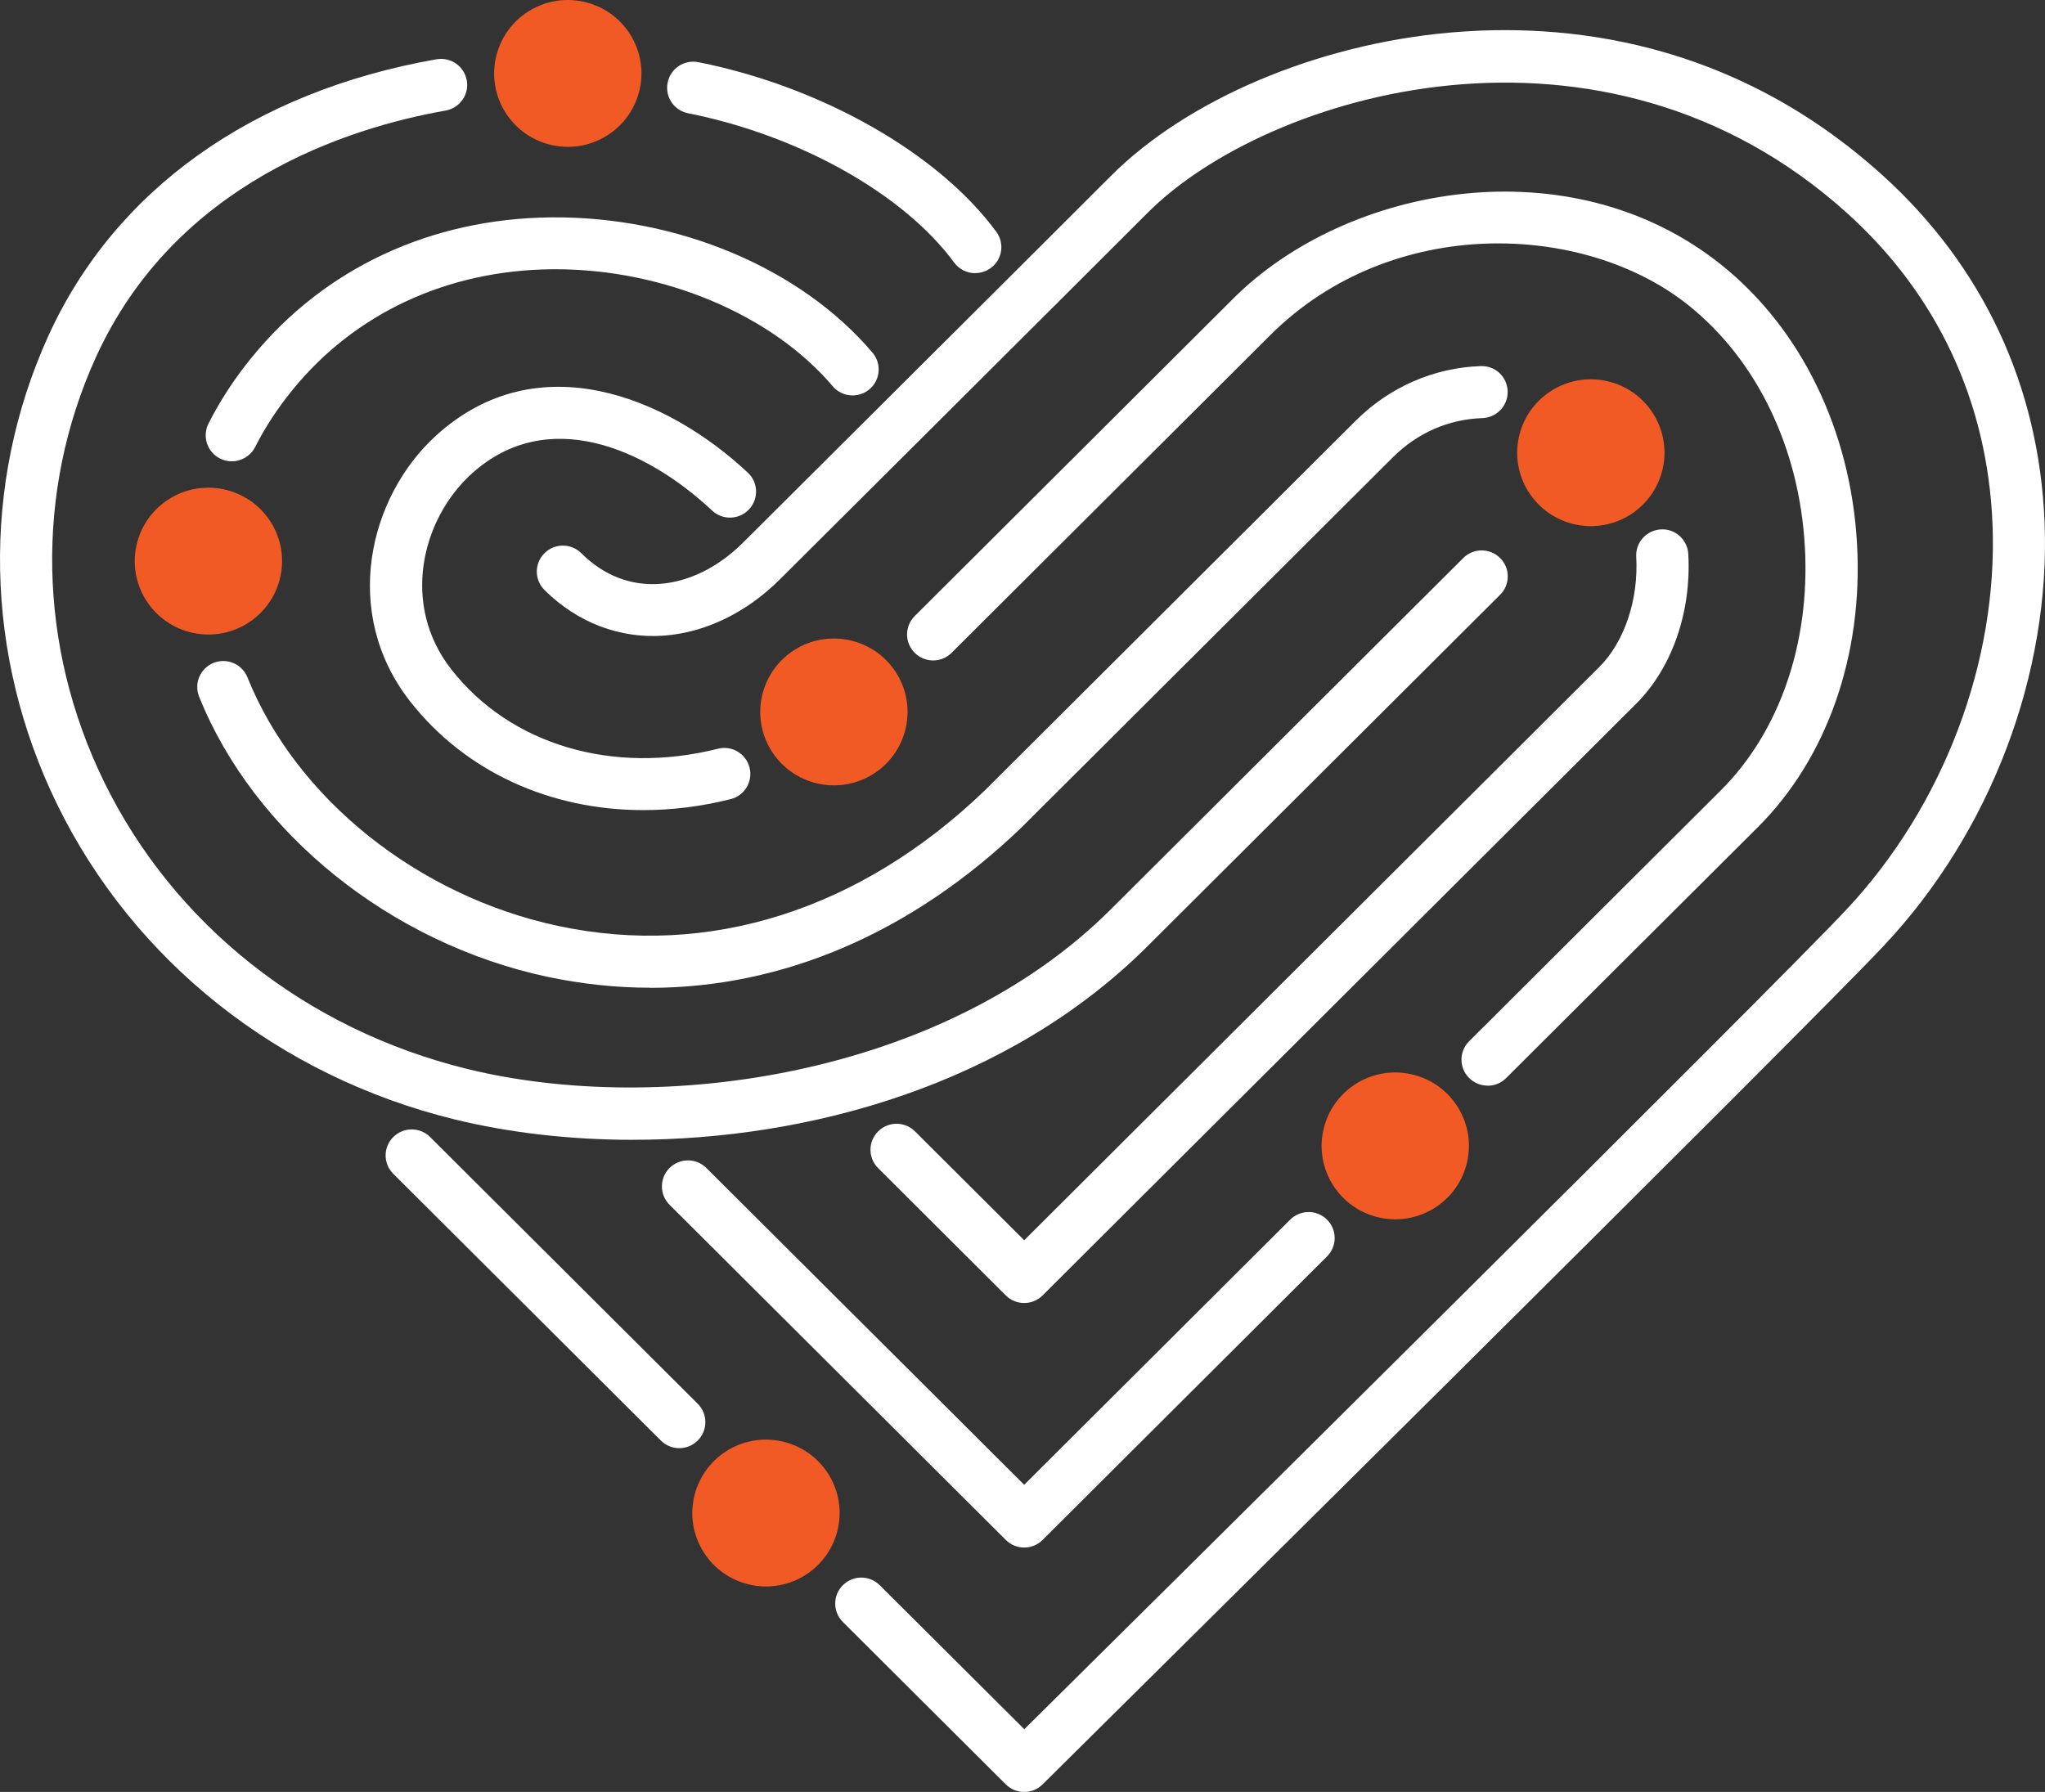
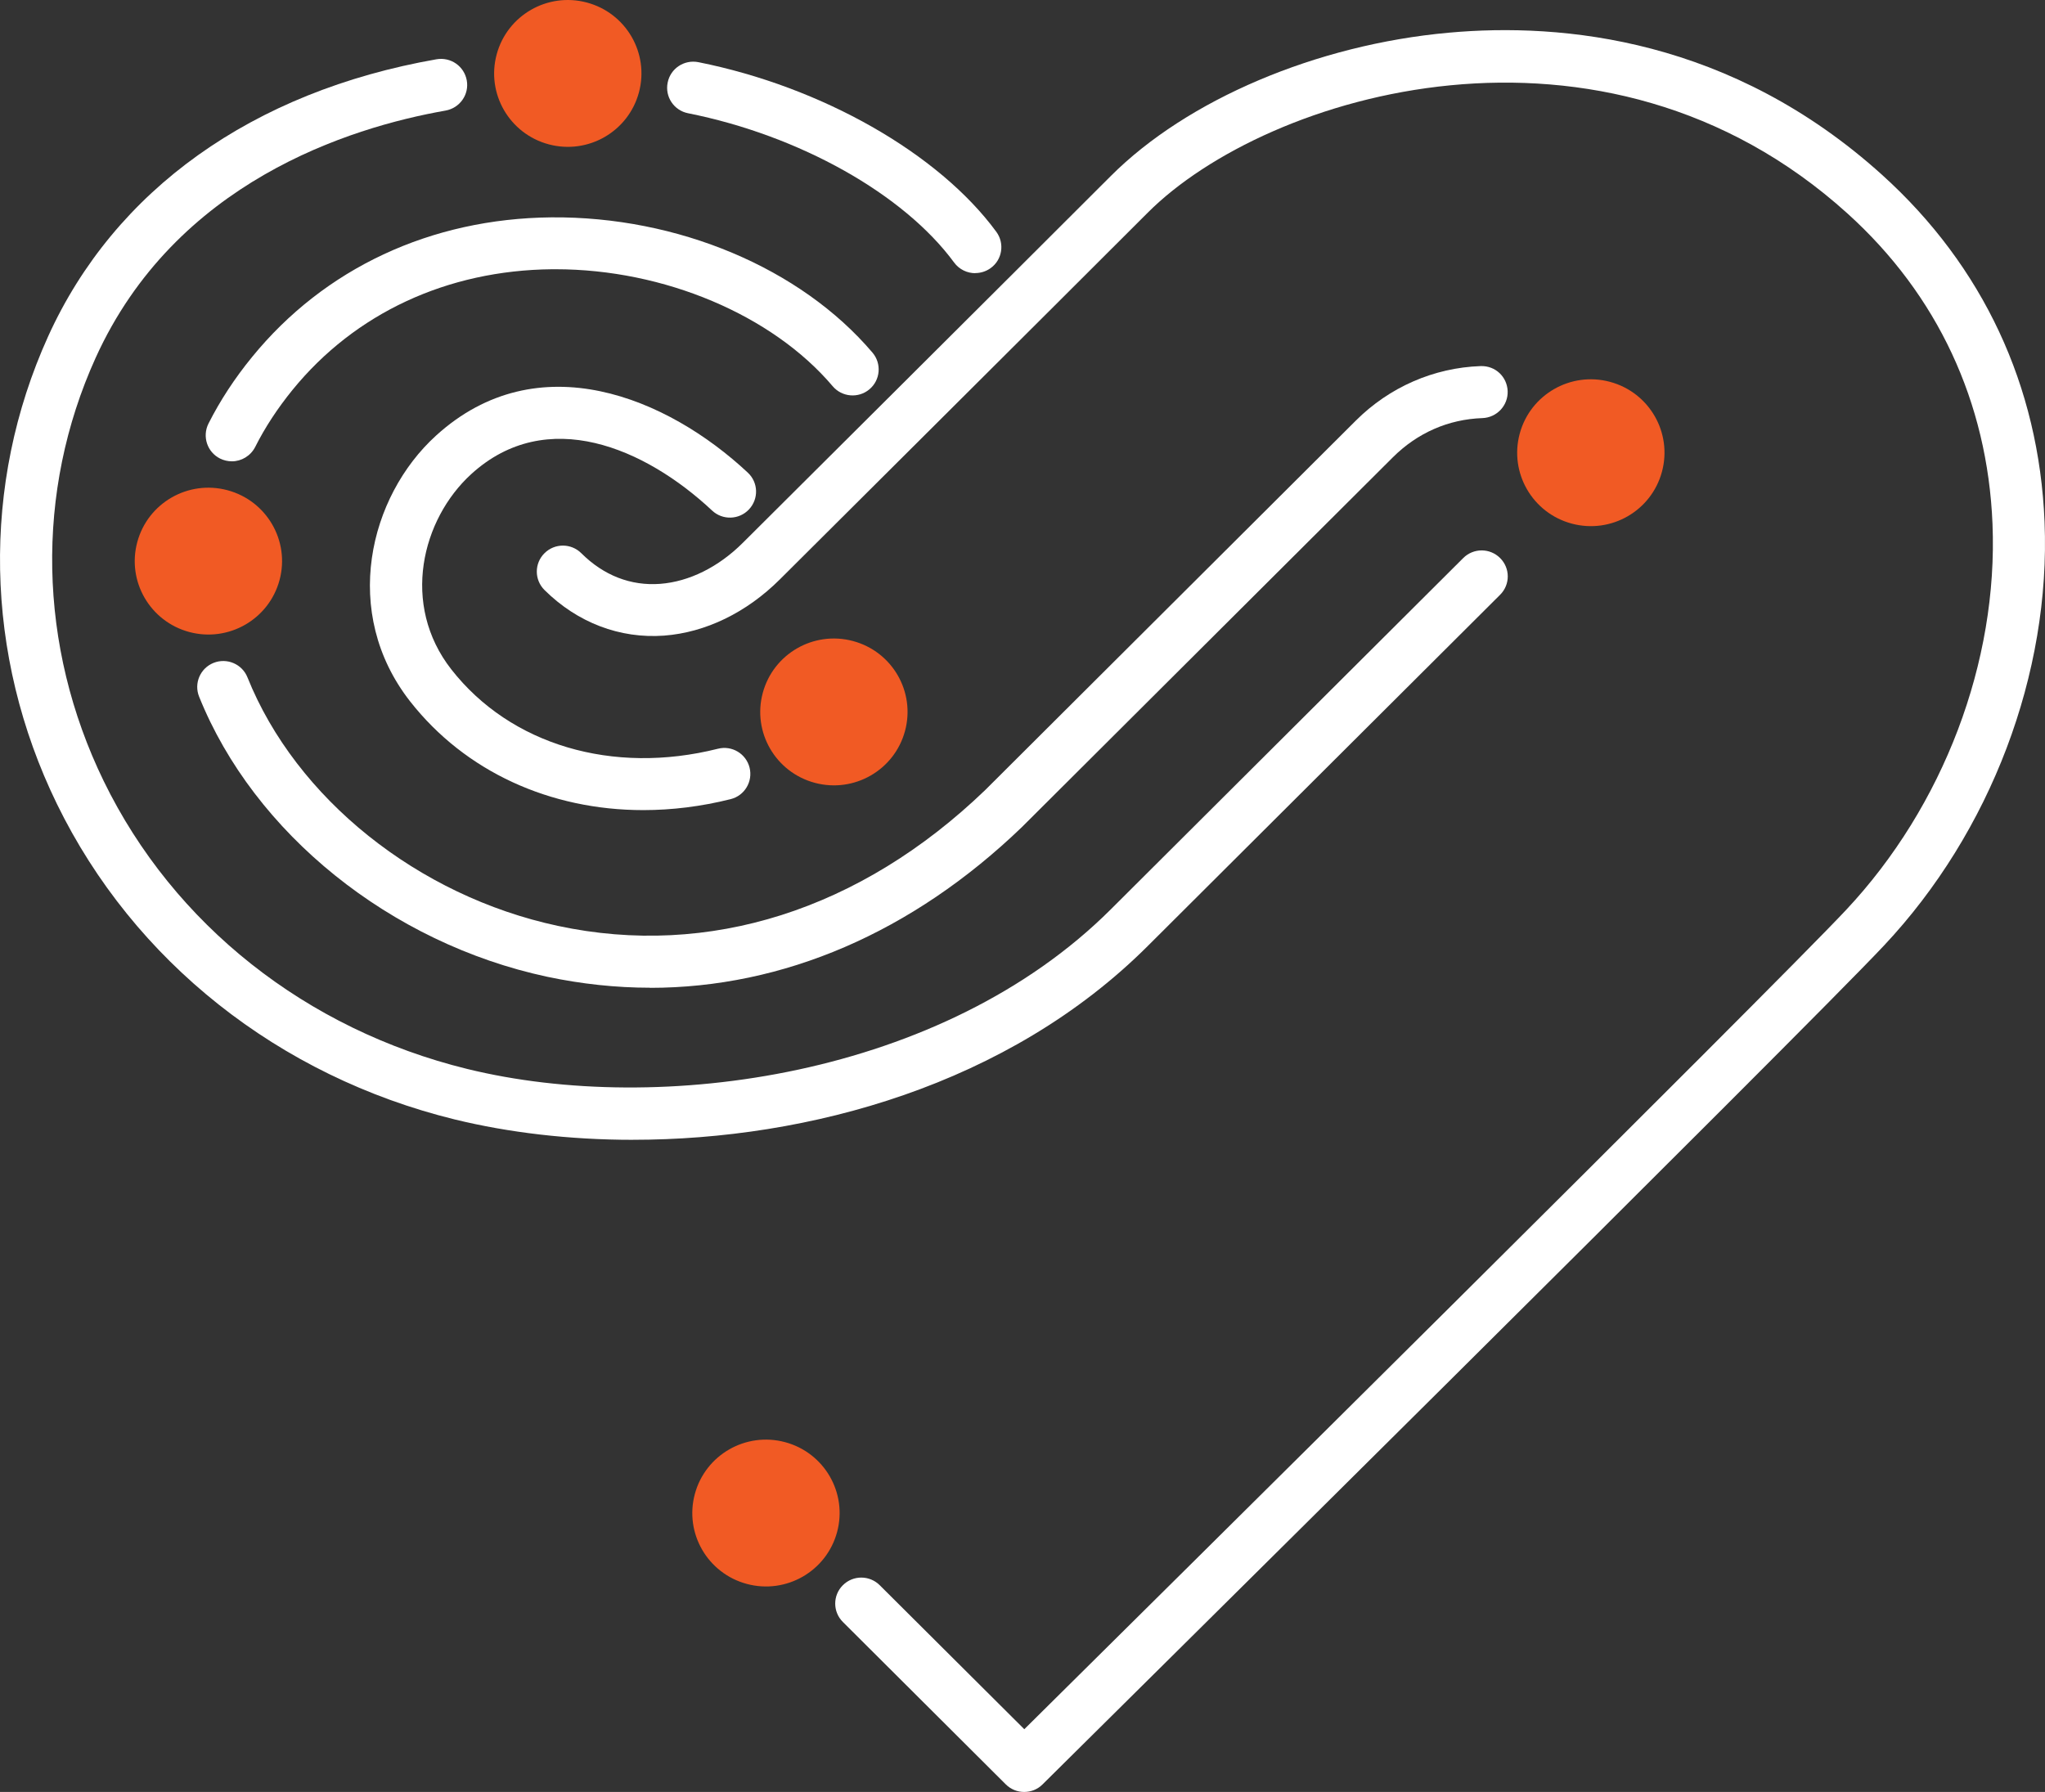
<svg xmlns="http://www.w3.org/2000/svg" fill="#fff" viewBox="0 0 155.184 136">
  <rect x="0" y="0" width="155.184" height="136" fill="#333333" stroke="none" />
  <path d="m74.005 20.733c-0.607 0-1.214-0.281-1.601-0.807-3.818-5.201-11.745-9.648-20.191-11.332-1.073-0.21-1.768-1.254-1.548-2.324 0.211-1.07 1.249-1.763 2.331-1.552 9.361 1.868 18.238 6.92 22.61 12.876 0.642 0.877 0.458 2.114-0.431 2.754-0.352 0.254-0.765 0.377-1.17 0.377z" />
  <path d="m48.037 86.506c-4.848 0-9.458-0.553-13.522-1.544-13.364-3.28-24.37-12.007-30.194-23.944-5.516-11.314-5.763-24.252-0.669-35.487 5.041-11.113 15.511-18.585 29.473-21.033 1.082-0.184 2.103 0.526 2.296 1.605 0.194 1.07-0.528 2.096-1.61 2.289-7.32 1.289-20.499 5.429-26.552 18.761-4.61 10.165-4.381 21.883 0.616 32.136 5.305 10.885 15.361 18.84 27.581 21.839 14.631 3.587 36.106 0.579 48.828-12.104l26.754-26.672c0.774-0.772 2.023-0.772 2.797 0 0.775 0.772 0.775 2.017 0 2.789l-26.754 26.672c-10.557 10.525-25.716 14.691-39.053 14.691z" />
  <path d="m48.812 61.483c-7.073 0-13.513-2.921-17.692-8.253-5.261-6.727-3.132-15.533 1.971-20.173 7.733-7.034 17.578-2.877 23.657 2.815 0.801 0.746 0.836 1.991 0.088 2.789-0.748 0.798-2.006 0.833-2.798 0.088-5.076-4.754-12.546-7.99-18.273-2.772-3.765 3.429-5.367 9.911-1.513 14.832 4.478 5.719 12.229 8.025 20.226 6.017 1.065-0.272 2.138 0.377 2.402 1.43 0.264 1.061-0.378 2.131-1.434 2.394-2.235 0.561-4.46 0.833-6.625 0.833z" />
-   <path d="m112.883 82.393c-0.51 0-1.012-0.193-1.399-0.579-0.774-0.772-0.774-2.017 0-2.789l19.1-19.041c4.452-4.438 6.783-11.174 6.379-18.463-0.414-7.517-3.643-14.209-8.851-18.366-7.891-6.306-22.522-6.894-31.716 2.28l-24.185 24.111c-0.774 0.772-2.023 0.772-2.798 0-0.774-0.772-0.774-2.017 0-2.789l24.185-24.111c8.64-8.613 25.567-11.7 36.995-2.57 6.088 4.859 9.854 12.604 10.329 21.234 0.466 8.411-2.279 16.235-7.531 21.471l-19.1 19.041c-0.387 0.386-0.889 0.579-1.399 0.579z" />
-   <path d="m77.721 117.449c-0.51 0-1.012-0.193-1.399-0.579l-25.514-25.435c-0.774-0.772-0.774-2.017 0-2.789 0.774-0.772 2.023-0.772 2.798 0l24.115 24.041 20.182-20.121c0.774-0.772 2.023-0.772 2.798 0 0.774 0.772 0.774 2.017 0 2.789l-21.581 21.515c-0.387 0.386-0.889 0.579-1.399 0.579z" />
-   <path d="m77.721 98.891c-0.51 0-1.012-0.193-1.399-0.579l-9.686-9.657c-0.774-0.772-0.774-2.017 0-2.789 0.774-0.772 2.023-0.772 2.798 0l8.287 8.262 43.637-43.503c1.909-1.903 2.991-5.113 2.807-8.367-0.062-1.088 0.774-2.017 1.865-2.079 1.082-0.07 2.023 0.772 2.085 1.859 0.246 4.403-1.232 8.657-3.959 11.376l-45.036 44.898c-0.387 0.386-0.889 0.579-1.399 0.579z" />
  <path d="m49.34 74.963c-2.595 0-5.208-0.281-7.821-0.833-11.886-2.544-22.25-10.893-26.411-21.261-0.405-1.009 0.088-2.158 1.1-2.561 1.012-0.403 2.164 0.088 2.569 1.096 3.686 9.192 12.933 16.595 23.561 18.866 11.455 2.456 22.971-1.21 32.429-10.315l28.126-28.04c2.543-2.535 5.912-4.008 9.467-4.131 1.126-0.035 2.005 0.816 2.049 1.903 0.036 1.087-0.818 2-1.909 2.044-2.595 0.088-4.944 1.123-6.809 2.982l-28.153 28.067c-8.323 8.008-18.115 12.191-28.206 12.191z" />
  <path d="m17.587 35.011c-0.299 0-0.607-0.07-0.889-0.21-0.977-0.491-1.364-1.675-0.88-2.649 0.88-1.745 1.988-3.438 3.299-5.043 5.499-6.753 13.575-10.525 22.725-10.613 9.581-0.079 18.915 3.842 24.37 10.271 0.704 0.833 0.598 2.079-0.237 2.78s-2.085 0.596-2.789-0.237c-4.584-5.412-12.81-8.876-21.018-8.876h-0.282c-7.953 0.079-14.947 3.333-19.689 9.157-1.126 1.386-2.085 2.842-2.833 4.333-0.352 0.684-1.047 1.088-1.768 1.088z" />
-   <path d="m51.547 109.907c-0.51 0-1.012-0.193-1.399-0.579l-20.305-20.243c-0.774-0.772-0.774-2.017 0-2.789s2.023-0.772 2.798 0l20.305 20.243c0.774 0.772 0.774 2.017 0 2.789-0.387 0.386-0.889 0.579-1.399 0.579z" />
  <path d="m77.72 136c-0.51 0-1.012-0.193-1.399-0.579l-12.361-12.323c-0.774-0.772-0.774-2.017 0-2.789s2.023-0.772 2.798 0l10.971 10.929c8.859-8.771 56.825-56.274 62.359-62.177 7.39-7.876 11.543-18.831 11.112-29.312-0.379-9.236-4.179-17.375-10.998-23.541-18.598-16.823-44.068-9.113-53.103-0.07-6.757 6.762-27.924 27.839-27.924 27.839-2.525 2.517-5.639 4.026-8.78 4.263-3.352 0.246-6.581-0.982-9.079-3.464-0.774-0.772-0.774-2.017 0-2.789 0.774-0.772 2.023-0.772 2.798 0 1.689 1.684 3.748 2.491 5.982 2.324 2.2-0.167 4.425-1.272 6.273-3.114 0 0 21.159-21.068 27.915-27.83 5.798-5.806 15.624-9.981 25.645-10.885 8.692-0.789 21.458 0.447 32.921 10.814 7.619 6.894 11.877 15.989 12.3 26.304 0.475 11.516-4.082 23.541-12.185 32.163-6.123 6.526-61.506 61.334-63.855 63.667-0.387 0.386-0.889 0.57-1.39 0.57z" />
  <g fill="#f15a24">
    <path d="m56.677 120.213c-2.982-0.799-4.751-3.851-3.95-6.824s3.862-4.736 6.845-3.938c2.982 0.798 4.751 3.85 3.95 6.824-0.801 2.973-3.862 4.736-6.845 3.938z" />
-     <path d="m104.431 92.347c-2.982-0.798-4.75-3.85-3.95-6.824 0.801-2.973 3.862-4.736 6.845-3.938 2.982 0.798 4.751 3.85 3.95 6.824s-3.862 4.736-6.845 3.938z" />
    <path d="m119.273 39.74c-2.983-0.798-4.751-3.85-3.951-6.824 0.801-2.973 3.863-4.736 6.845-3.938 2.983 0.798 4.751 3.85 3.95 6.824-0.8 2.973-3.862 4.736-6.844 3.938z" />
    <path d="m61.832 59.413c-2.982-0.798-4.751-3.85-3.95-6.824s3.862-4.736 6.845-3.938c2.982 0.798 4.751 3.85 3.95 6.824s-3.862 4.736-6.845 3.938z" />
    <path d="m41.639 10.954c-2.982-0.798-4.751-3.85-3.95-6.824s3.862-4.736 6.845-3.938c2.982 0.798 4.751 3.85 3.95 6.824-0.801 2.973-3.862 4.736-6.845 3.938z" />
    <path d="m14.367 47.967c-2.982-0.798-4.751-3.85-3.95-6.824 0.801-2.973 3.862-4.736 6.845-3.938 2.982 0.798 4.751 3.85 3.95 6.824-0.801 2.973-3.862 4.736-6.845 3.938z" />
  </g>
</svg>